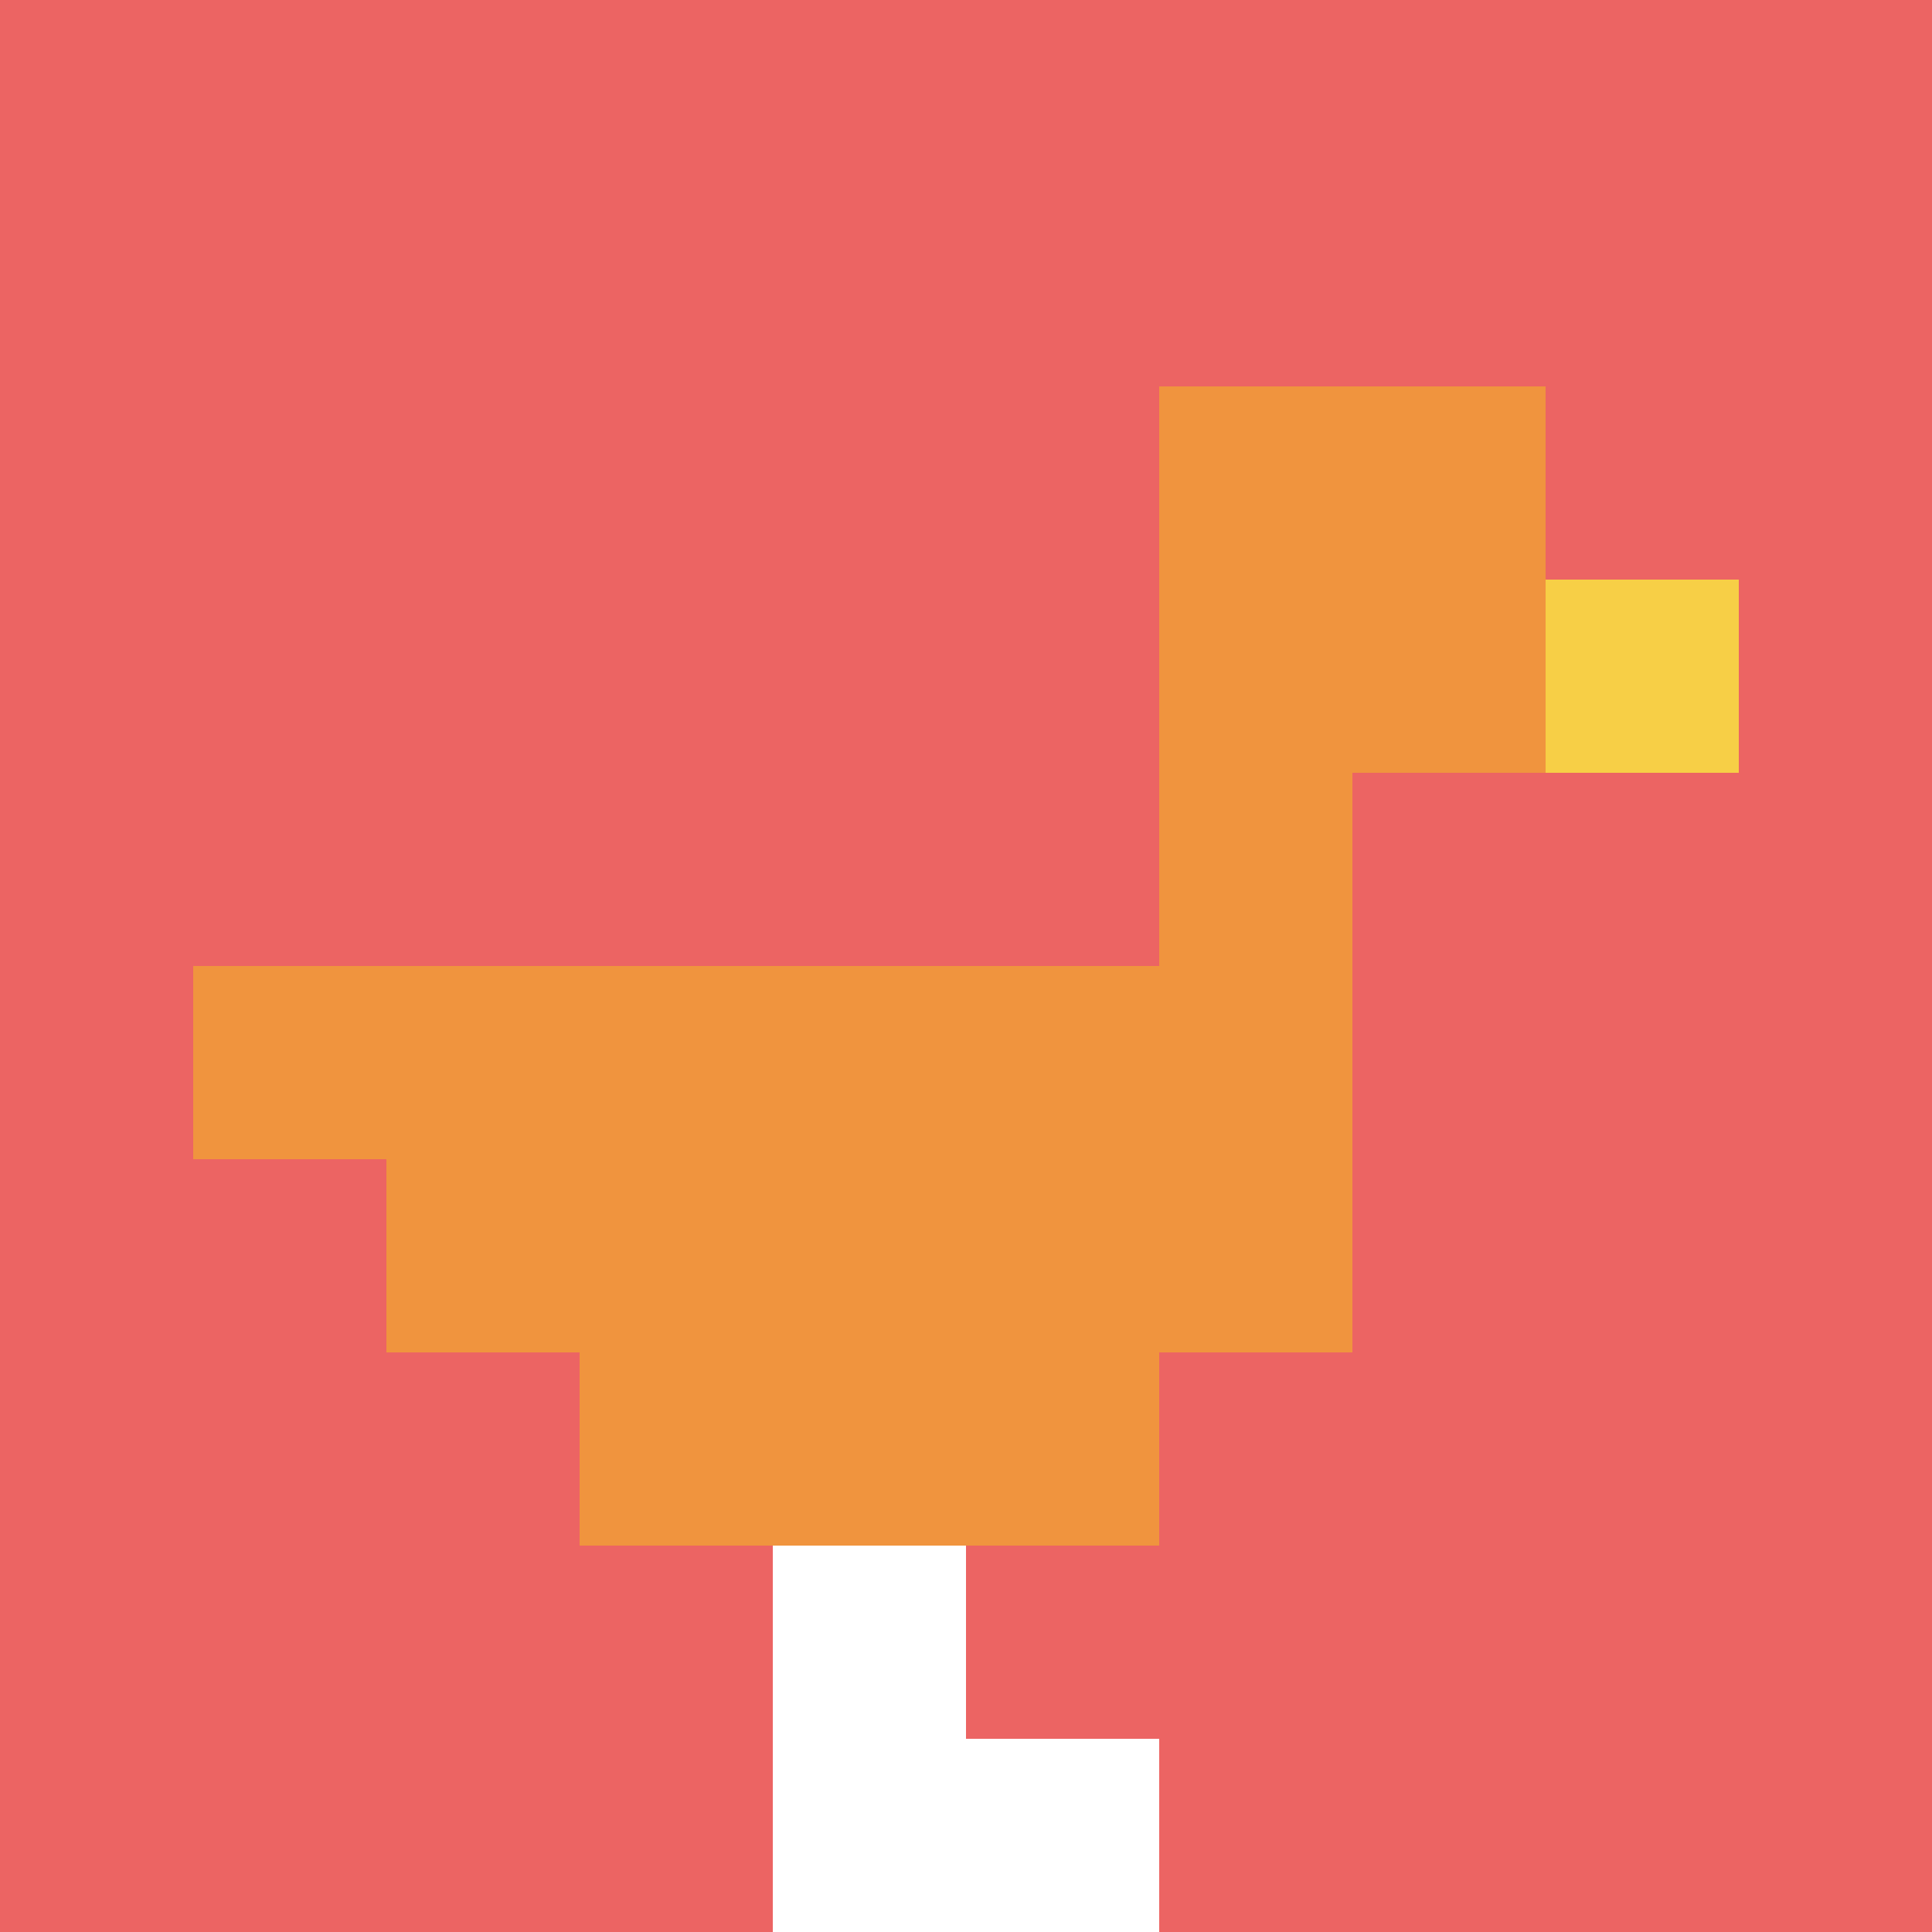
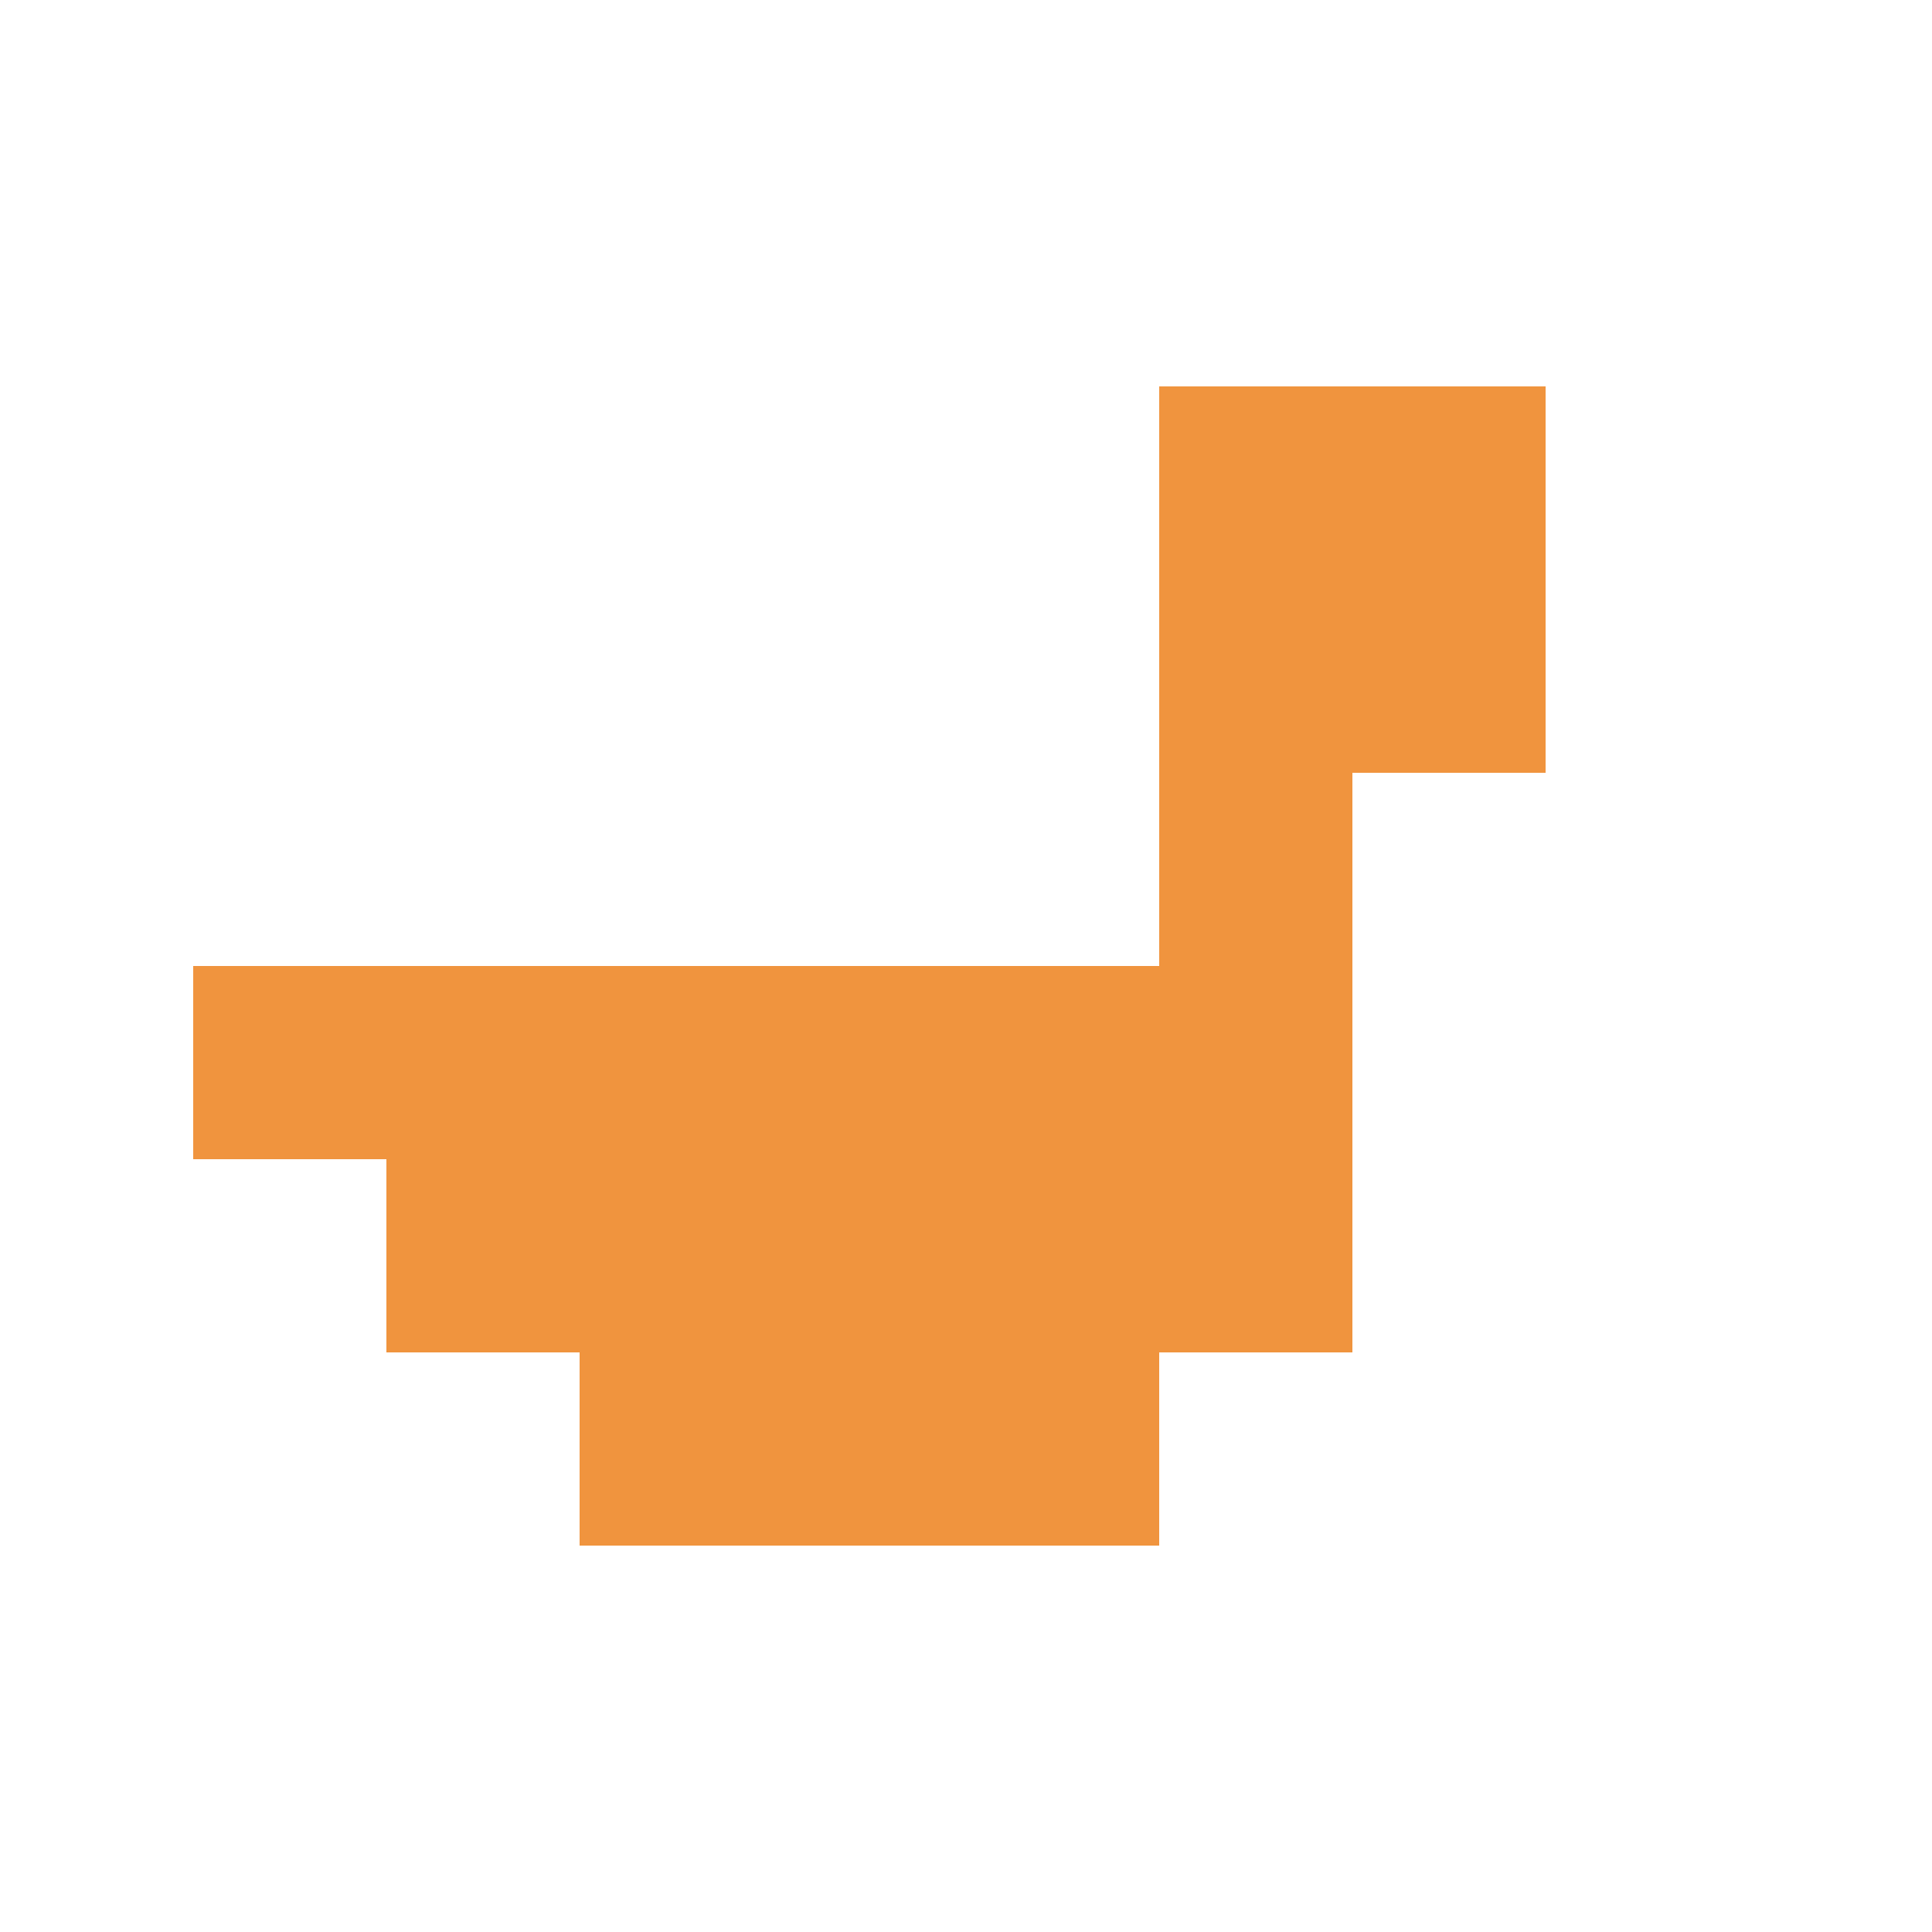
<svg xmlns="http://www.w3.org/2000/svg" version="1.1" width="561" height="561">
  <title>'goose-pfp-533292' by Dmitri Cherniak</title>
  <desc>seed=533292
backgroundColor=#ffffff
padding=100
innerPadding=0
timeout=1000
dimension=1
border=false
Save=function(){return n.handleSave()}
frame=74

Rendered at Sun Sep 15 2024 22:37:50 GMT+0800 (中国标准时间)
Generated in &lt;1ms
</desc>
  <defs />
-   <rect width="100%" height="100%" fill="#ffffff" />
  <g>
    <g id="0-0">
-       <rect x="0" y="0" height="561" width="561" fill="#EC6463" />
      <g>
        <rect id="0-0-6-2-2-2" x="336.6" y="112.2" width="112.2" height="112.2" fill="#F0943E" />
        <rect id="0-0-6-2-1-4" x="336.6" y="112.2" width="56.1" height="224.4" fill="#F0943E" />
        <rect id="0-0-1-5-5-1" x="56.1" y="280.5" width="280.5" height="56.1" fill="#F0943E" />
        <rect id="0-0-2-5-5-2" x="112.2" y="280.5" width="280.5" height="112.2" fill="#F0943E" />
        <rect id="0-0-3-5-3-3" x="168.3" y="280.5" width="168.3" height="168.3" fill="#F0943E" />
-         <rect id="0-0-8-3-1-1" x="448.8" y="168.3" width="56.1" height="56.1" fill="#F7CF46" />
        <rect id="0-0-4-8-1-2" x="224.4" y="448.8" width="56.1" height="112.2" fill="#ffffff" />
        <rect id="0-0-4-9-2-1" x="224.4" y="504.9" width="112.2" height="56.1" fill="#ffffff" />
      </g>
      <rect x="0" y="0" stroke="white" stroke-width="0" height="561" width="561" fill="none" />
    </g>
  </g>
</svg>